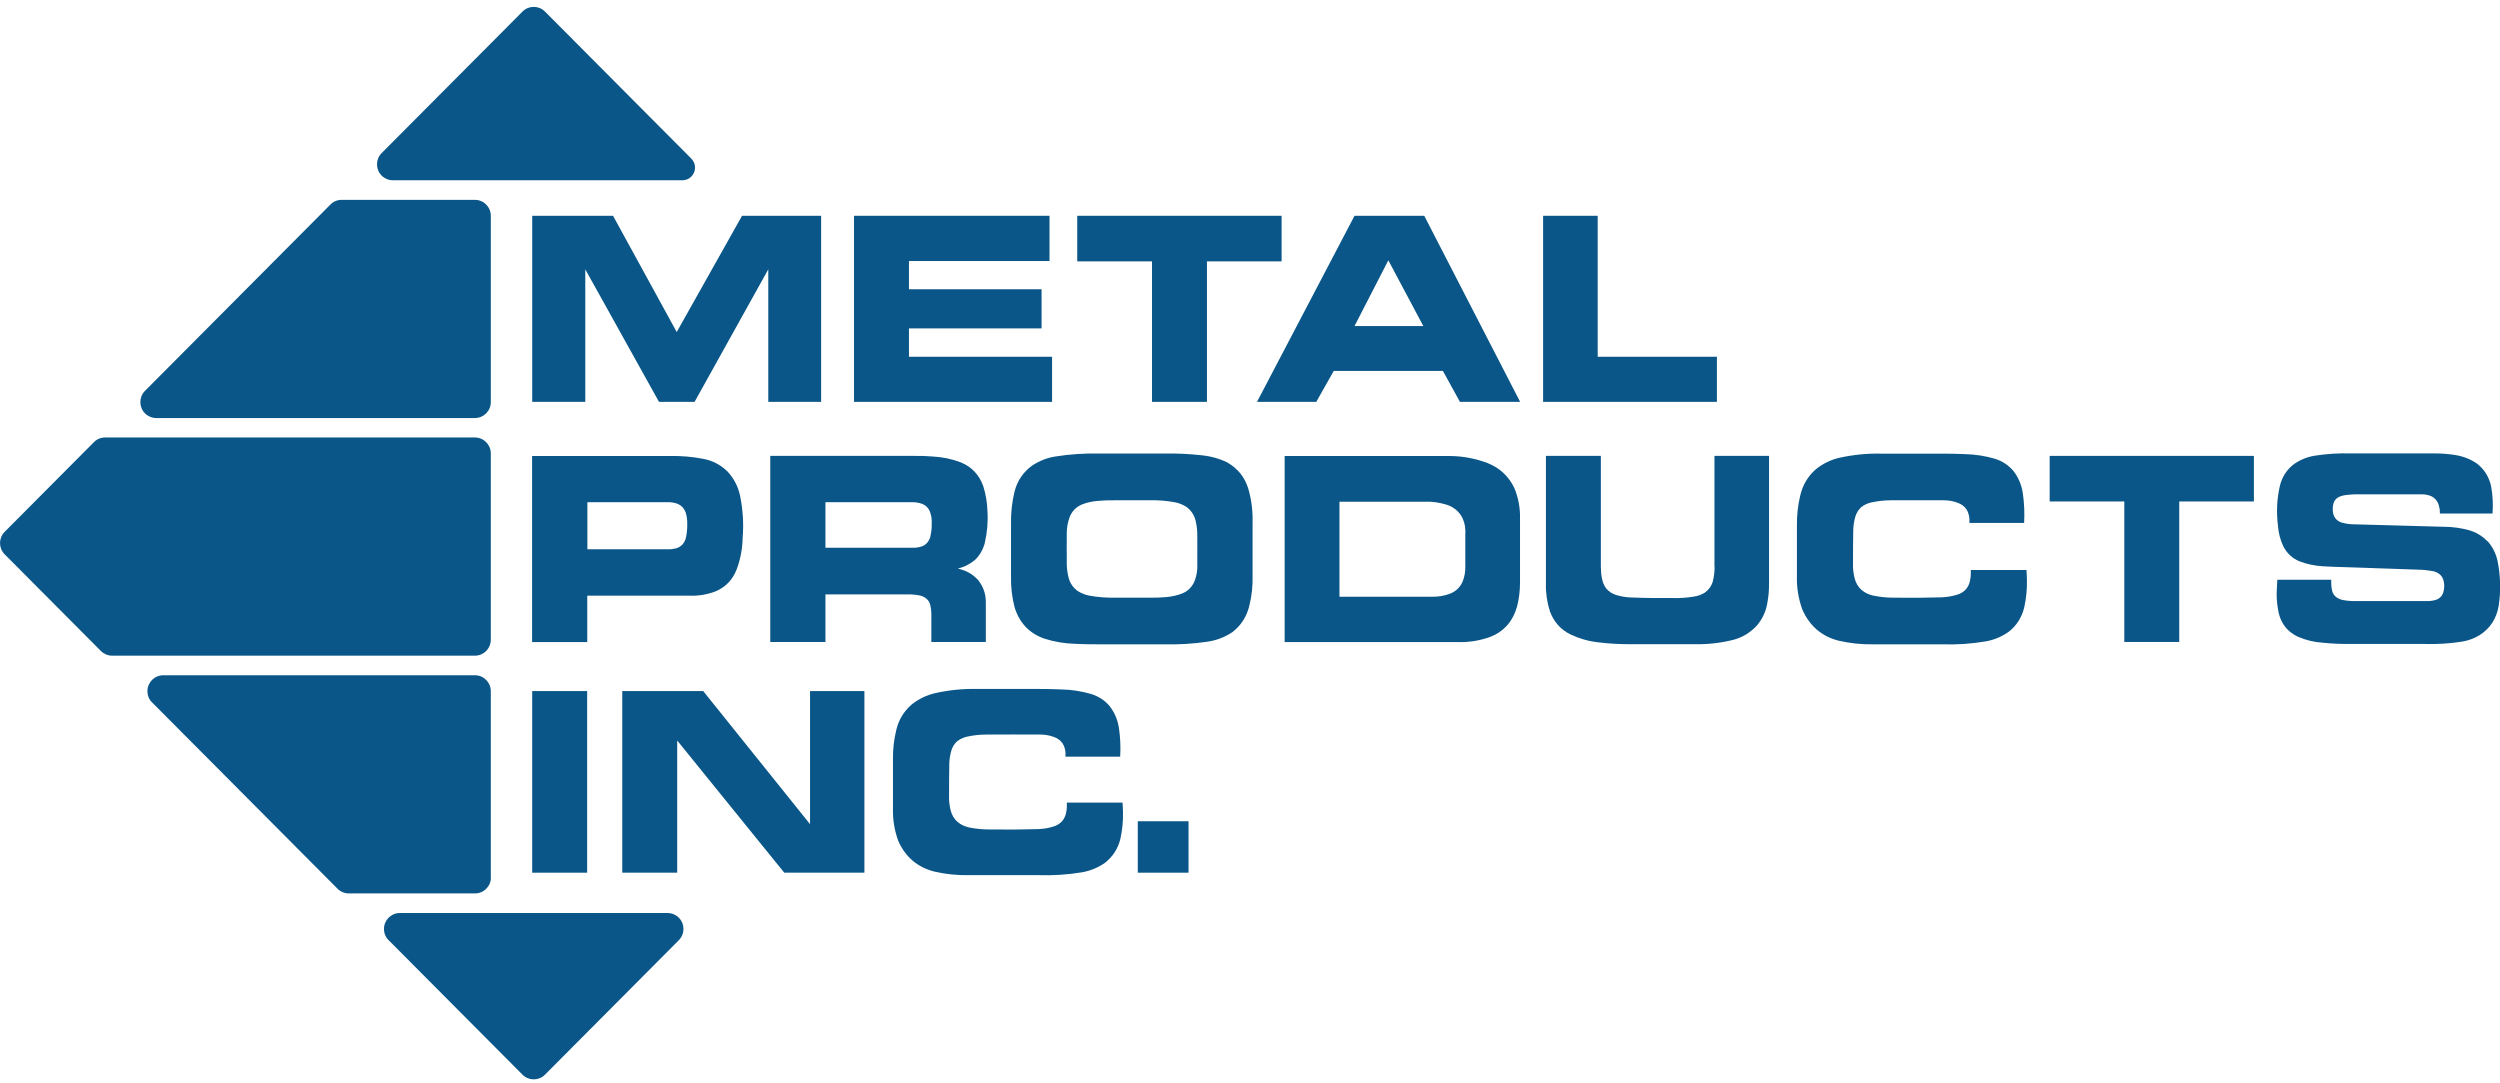
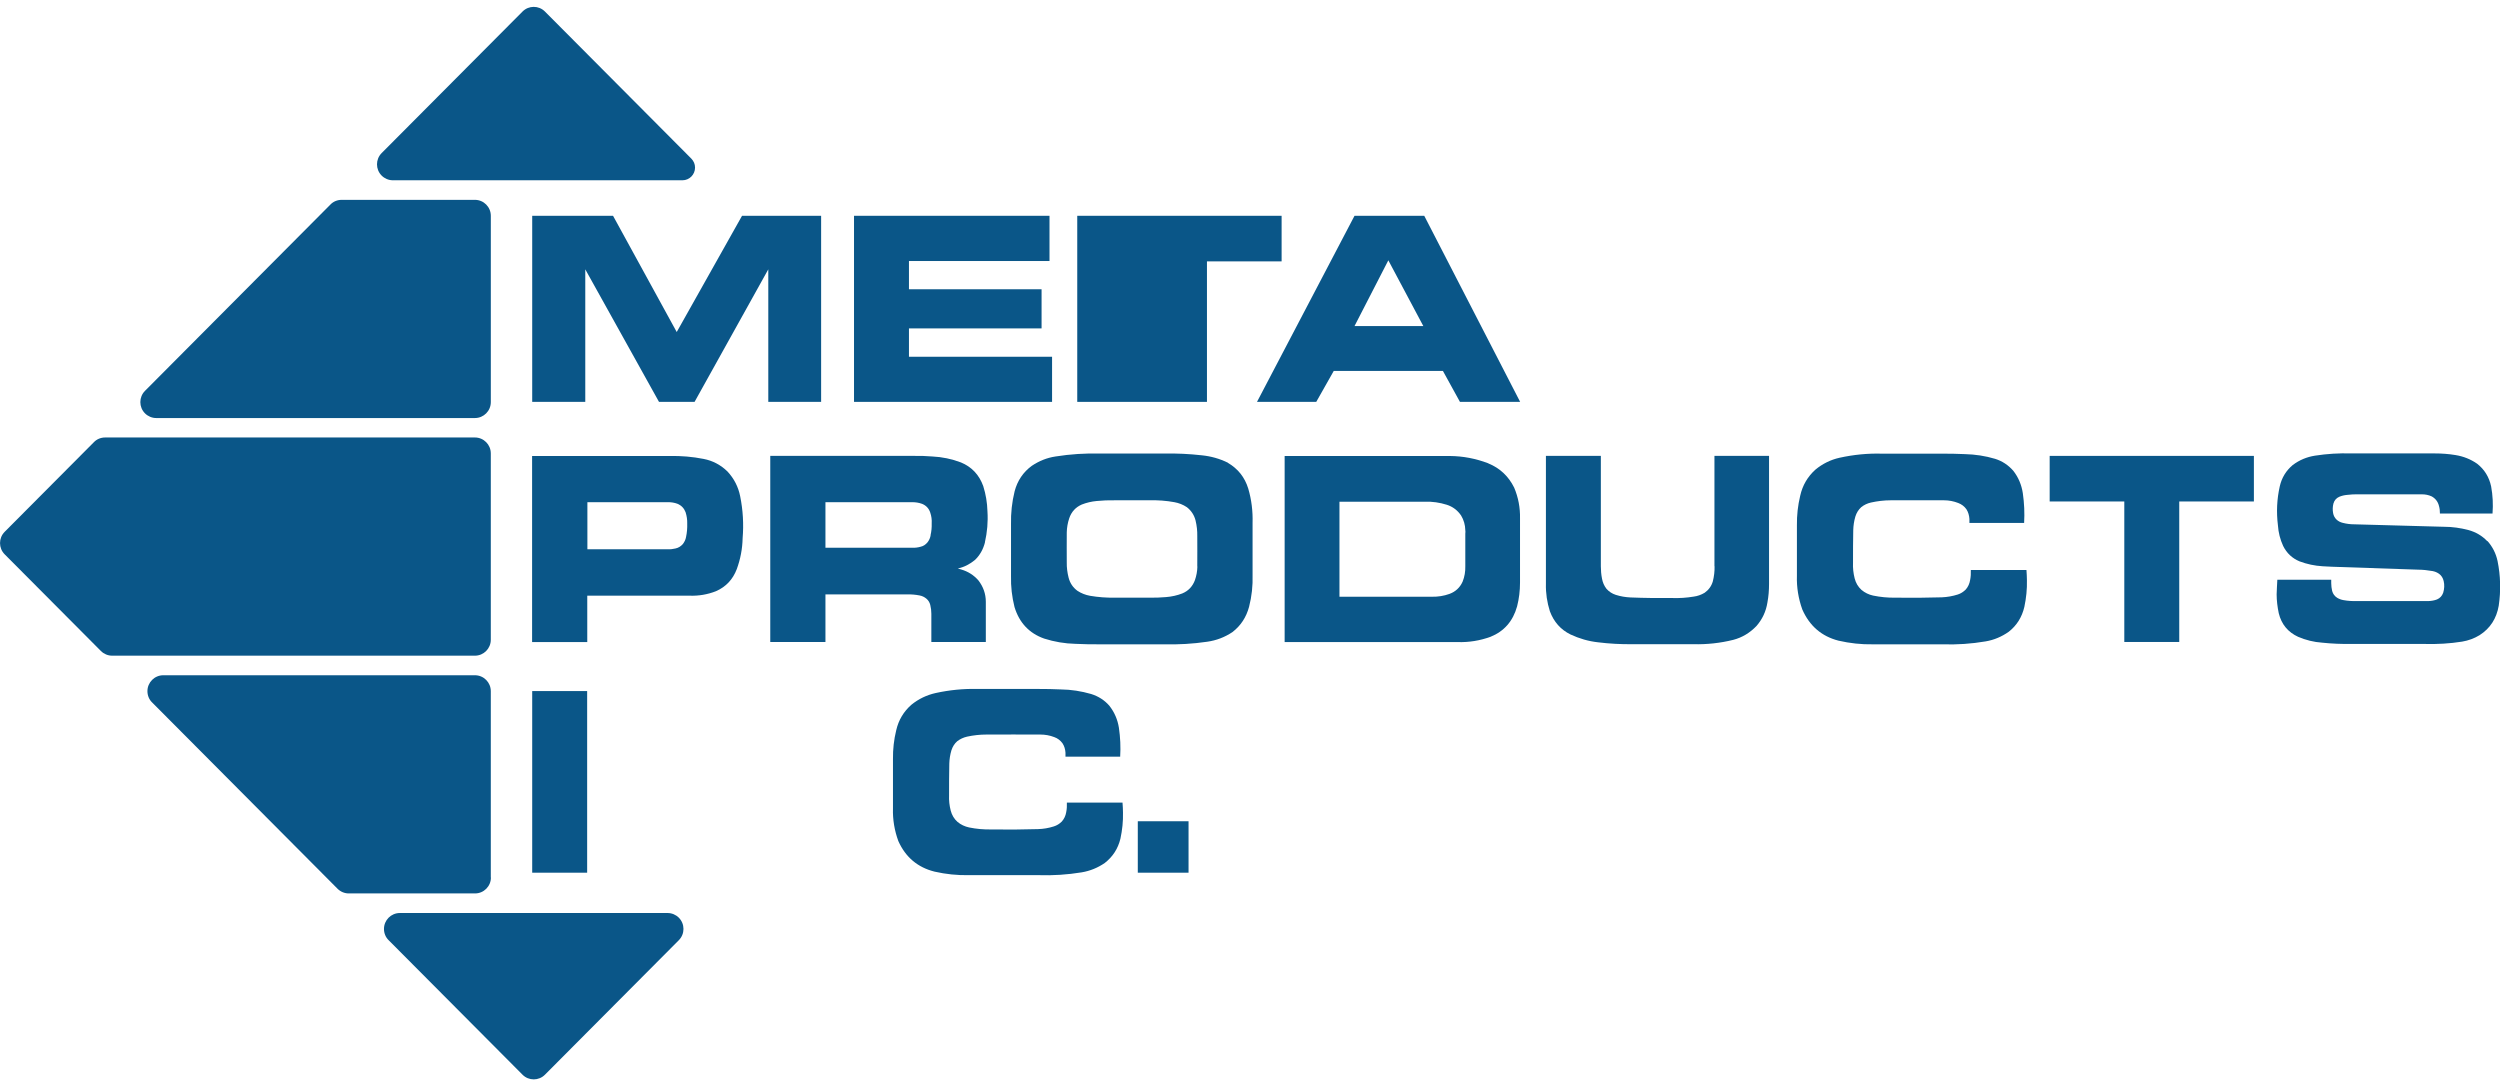
<svg xmlns="http://www.w3.org/2000/svg" width="180" height="78" viewBox="0 0 180 78" fill="none">
  <g clip-path="url(#clip0_667_210)">
    <path fill-rule="evenodd" clip-rule="evenodd" d="M35.338 63.18V49.765C35.338 49.132 34.826 48.618 34.196 48.618H11.757C11.127 48.618 10.615 49.132 10.615 49.765C10.615 50.069 10.732 50.364 10.951 50.575L24.303 63.99C24.513 64.201 24.807 64.327 25.11 64.327H34.204C34.834 64.327 35.346 63.813 35.346 63.18H35.338Z" fill="#0A5688" />
    <path fill-rule="evenodd" clip-rule="evenodd" d="M35.338 46.061V32.647C35.338 32.014 34.826 31.499 34.196 31.499H7.566C7.264 31.499 6.97 31.617 6.76 31.837L0.336 38.291C-0.109 38.738 -0.109 39.464 0.336 39.911L7.264 46.871C7.474 47.082 7.768 47.209 8.07 47.209H34.196C34.826 47.209 35.338 46.694 35.338 46.061Z" fill="#0A5688" />
    <path fill-rule="evenodd" clip-rule="evenodd" d="M11.245 30.099H34.196C34.826 30.099 35.339 29.584 35.339 28.951V15.537C35.339 14.904 34.826 14.389 34.196 14.389H24.598C24.295 14.389 24.001 14.507 23.791 14.727L10.439 28.142C9.994 28.589 9.994 29.314 10.439 29.761C10.649 29.972 10.943 30.099 11.245 30.099Z" fill="#0A5688" />
    <path fill-rule="evenodd" clip-rule="evenodd" d="M28.284 12.98H49.136C49.64 12.98 50.043 12.566 50.043 12.069C50.043 11.816 49.951 11.605 49.774 11.419L44.038 5.656L39.235 0.83C38.79 0.383 38.068 0.383 37.623 0.83L27.478 11.022C27.033 11.47 27.033 12.195 27.478 12.642C27.688 12.853 27.982 12.98 28.284 12.98Z" fill="#0A5688" />
    <path fill-rule="evenodd" clip-rule="evenodd" d="M48.07 65.737H28.788C28.158 65.737 27.646 66.251 27.646 66.884C27.646 67.188 27.764 67.483 27.982 67.694L37.623 77.38C38.068 77.827 38.79 77.827 39.235 77.38L48.876 67.694C49.321 67.247 49.321 66.522 48.876 66.074C48.666 65.863 48.372 65.737 48.07 65.737Z" fill="#0A5688" />
    <path fill-rule="evenodd" clip-rule="evenodd" d="M44.139 15.537H38.319V28.935H42.14V19.392L47.448 28.935H50.009L55.317 19.392V28.935H59.121V15.537H53.427L48.724 23.906L44.139 15.537Z" fill="#0A5688" />
    <path fill-rule="evenodd" clip-rule="evenodd" d="M75.749 25.686H65.445V23.645H74.993V20.827H65.445V18.793H75.564V15.537H61.489V28.935H75.749V25.686Z" fill="#0A5688" />
-     <path fill-rule="evenodd" clip-rule="evenodd" d="M82.945 28.935H86.901V18.819H92.276V15.537H77.562V18.819H82.945V28.935Z" fill="#0A5688" />
+     <path fill-rule="evenodd" clip-rule="evenodd" d="M82.945 28.935H86.901V18.819H92.276V15.537H77.562V18.819V28.935Z" fill="#0A5688" />
    <path fill-rule="evenodd" clip-rule="evenodd" d="M97.525 15.537L90.504 28.935H94.77L96.03 26.707H103.89L105.116 28.935H109.45L102.546 15.537H97.525ZM97.525 23.476L99.96 18.743L102.479 23.476H97.525Z" fill="#0A5688" />
-     <path fill-rule="evenodd" clip-rule="evenodd" d="M123.617 25.686H115.034V15.537H111.104V28.935H123.617V25.686Z" fill="#0A5688" />
    <path fill-rule="evenodd" clip-rule="evenodd" d="M42.292 42.889H49.648C50.303 42.914 50.941 42.805 51.546 42.568C52.26 42.256 52.764 41.725 53.049 40.974C53.31 40.257 53.452 39.523 53.469 38.755C53.553 37.734 53.494 36.73 53.293 35.734C53.158 35.051 52.848 34.452 52.377 33.946C51.89 33.473 51.319 33.17 50.664 33.043C49.858 32.883 49.044 32.815 48.221 32.832H38.311V46.23H42.283V42.898L42.292 42.889ZM42.292 36.156H48.095C48.33 36.156 48.556 36.19 48.783 36.274C49.06 36.392 49.254 36.595 49.363 36.882C49.447 37.152 49.489 37.422 49.48 37.7C49.489 38.029 49.463 38.35 49.396 38.662C49.363 38.856 49.279 39.025 49.161 39.177C49.018 39.337 48.842 39.447 48.64 39.489C48.456 39.531 48.279 39.556 48.095 39.548H42.292V36.156Z" fill="#0A5688" />
    <path fill-rule="evenodd" clip-rule="evenodd" d="M70.912 39.05C71.079 38.316 71.147 37.566 71.096 36.806C71.079 36.19 70.979 35.591 70.794 35.001C70.5 34.182 69.963 33.617 69.19 33.296C68.527 33.043 67.838 32.9 67.124 32.866C66.687 32.832 66.251 32.816 65.806 32.824H55.459V46.222H59.432V42.797H65.293C65.604 42.788 65.906 42.813 66.209 42.872C66.394 42.906 66.553 42.982 66.696 43.1C66.839 43.218 66.939 43.379 66.981 43.564C67.032 43.767 67.057 43.978 67.057 44.189V46.222H70.979C70.979 45.26 70.979 44.298 70.979 43.328C70.979 42.754 70.794 42.24 70.441 41.784C70.105 41.404 69.702 41.151 69.224 41.008C69.14 40.983 69.047 40.957 68.963 40.932C69.425 40.831 69.828 40.62 70.198 40.316C70.559 39.97 70.794 39.54 70.92 39.042L70.912 39.05ZM67.007 38.544C66.973 38.73 66.897 38.899 66.78 39.05C66.645 39.211 66.486 39.32 66.293 39.363C66.091 39.422 65.881 39.447 65.671 39.439H59.432V36.157H65.671C65.915 36.157 66.15 36.19 66.385 36.275C66.679 36.393 66.881 36.604 66.981 36.916C67.065 37.169 67.099 37.422 67.082 37.692C67.091 37.979 67.065 38.266 66.998 38.544H67.007Z" fill="#0A5688" />
    <path fill-rule="evenodd" clip-rule="evenodd" d="M88.421 33.322C87.825 33.026 87.195 32.849 86.531 32.782C85.633 32.68 84.726 32.638 83.819 32.655H79.2C78.125 32.63 77.067 32.697 76.001 32.866C75.379 32.959 74.817 33.187 74.287 33.541C73.666 33.996 73.254 34.612 73.053 35.372C72.86 36.156 72.776 36.941 72.793 37.743V41.472C72.776 42.231 72.86 42.974 73.045 43.708C73.389 44.838 74.103 45.597 75.178 45.977C75.917 46.213 76.672 46.34 77.445 46.357C78.033 46.382 78.629 46.399 79.209 46.391H83.811C84.852 46.416 85.893 46.357 86.918 46.205C87.573 46.112 88.177 45.884 88.732 45.513C89.336 45.049 89.731 44.442 89.933 43.691C90.126 42.94 90.21 42.172 90.185 41.387V37.65C90.21 36.806 90.109 35.979 89.874 35.178C89.622 34.359 89.126 33.743 88.404 33.322H88.421ZM86.212 40.788C86.204 41.126 86.145 41.455 86.036 41.767C85.868 42.223 85.557 42.552 85.121 42.729C84.751 42.872 84.365 42.957 83.962 42.99C83.559 43.024 83.164 43.041 82.761 43.033H80.275C79.671 43.041 79.074 42.999 78.486 42.898C78.159 42.839 77.848 42.72 77.571 42.535C77.252 42.299 77.042 41.986 76.941 41.598C76.849 41.236 76.798 40.864 76.807 40.485C76.798 39.767 76.807 39.05 76.807 38.333C76.815 37.987 76.874 37.65 76.983 37.321C77.143 36.848 77.445 36.519 77.89 36.325C78.234 36.19 78.596 36.106 78.965 36.072C79.393 36.03 79.822 36.013 80.25 36.021H82.752C83.357 36.005 83.953 36.047 84.55 36.156C84.877 36.215 85.18 36.334 85.457 36.519C85.767 36.764 85.977 37.076 86.078 37.464C86.17 37.844 86.212 38.224 86.204 38.603C86.212 39.337 86.204 40.063 86.204 40.788H86.212Z" fill="#0A5688" />
    <path fill-rule="evenodd" clip-rule="evenodd" d="M107.148 33.355C106.258 33.018 105.343 32.84 104.402 32.832C104.209 32.832 104.008 32.832 103.823 32.832H92.494V46.23H104.957C105.763 46.255 106.544 46.129 107.316 45.85C108.299 45.454 108.937 44.72 109.231 43.657C109.374 43.1 109.441 42.526 109.441 41.944V37.329C109.458 36.553 109.315 35.81 109.021 35.11C108.61 34.283 107.988 33.701 107.157 33.364L107.148 33.355ZM105.502 40.771C105.511 41.151 105.452 41.522 105.309 41.877C105.116 42.307 104.797 42.602 104.36 42.762C103.957 42.906 103.537 42.973 103.109 42.965H96.441V36.123H102.597C103.134 36.106 103.655 36.181 104.167 36.342C104.595 36.477 104.94 36.738 105.2 37.118C105.393 37.439 105.494 37.793 105.502 38.173C105.511 38.249 105.519 38.333 105.502 38.417V40.78V40.771Z" fill="#0A5688" />
    <path fill-rule="evenodd" clip-rule="evenodd" d="M123.449 40.771C123.457 41.134 123.415 41.497 123.323 41.86C123.222 42.206 123.021 42.476 122.735 42.678C122.483 42.83 122.214 42.923 121.937 42.957C121.433 43.041 120.921 43.075 120.409 43.058C119.401 43.066 118.402 43.058 117.394 43.016C117.033 42.999 116.68 42.94 116.336 42.83C116.076 42.746 115.849 42.602 115.664 42.391C115.496 42.172 115.395 41.936 115.345 41.666C115.286 41.37 115.261 41.067 115.261 40.771V32.824H111.306V42.037C111.289 42.712 111.39 43.37 111.591 44.011C111.877 44.779 112.372 45.336 113.077 45.682C113.707 45.977 114.371 46.171 115.068 46.247C115.882 46.348 116.705 46.391 117.528 46.382H121.92C122.886 46.407 123.844 46.306 124.793 46.07C125.439 45.901 125.993 45.564 126.464 45.074C126.884 44.593 127.152 44.028 127.253 43.387C127.337 42.94 127.371 42.493 127.371 42.037V32.824H123.44V40.771H123.449Z" fill="#0A5688" />
    <path fill-rule="evenodd" clip-rule="evenodd" d="M141.899 41.041C141.907 41.286 141.899 41.522 141.848 41.767C141.806 42.02 141.706 42.248 141.538 42.442C141.37 42.611 141.177 42.737 140.958 42.805C140.589 42.923 140.202 42.99 139.816 43.007C138.699 43.041 137.582 43.049 136.465 43.033C135.919 43.041 135.39 42.99 134.861 42.881C134.551 42.813 134.273 42.678 134.03 42.476C133.778 42.248 133.618 41.969 133.534 41.641C133.442 41.269 133.4 40.898 133.417 40.518C133.417 39.734 133.417 38.958 133.434 38.173C133.442 37.844 133.492 37.515 133.585 37.194C133.669 36.924 133.803 36.705 134.005 36.519C134.215 36.35 134.45 36.241 134.71 36.182C135.172 36.081 135.642 36.021 136.121 36.021C137.406 36.013 138.691 36.021 139.976 36.021C140.328 36.021 140.664 36.089 140.992 36.215C141.235 36.308 141.428 36.452 141.58 36.663C141.714 36.873 141.781 37.11 141.798 37.363C141.798 37.456 141.798 37.557 141.798 37.65H145.737C145.779 36.933 145.745 36.224 145.644 35.515C145.552 34.908 145.325 34.368 144.956 33.895C144.594 33.482 144.158 33.195 143.646 33.035C142.94 32.824 142.209 32.714 141.47 32.697C140.933 32.672 140.396 32.663 139.858 32.663H135.458C134.441 32.638 133.442 32.739 132.443 32.959C131.804 33.102 131.225 33.389 130.713 33.811C130.15 34.317 129.781 34.941 129.613 35.701C129.445 36.401 129.369 37.101 129.378 37.819V41.463C129.352 42.29 129.487 43.1 129.764 43.876C130.284 45.066 131.158 45.817 132.376 46.129C133.19 46.315 134.013 46.407 134.845 46.391H139.858C140.899 46.424 141.932 46.357 142.965 46.18C143.57 46.078 144.124 45.842 144.628 45.488C145.208 45.032 145.577 44.442 145.753 43.699C145.888 43.058 145.955 42.417 145.938 41.767C145.938 41.531 145.921 41.286 145.905 41.041H141.89H141.899Z" fill="#0A5688" />
    <path fill-rule="evenodd" clip-rule="evenodd" d="M147.576 36.106H152.95V46.222H156.906V36.106H162.28V32.824H147.576V36.106Z" fill="#0A5688" />
    <path fill-rule="evenodd" clip-rule="evenodd" d="M179.085 38.966C178.707 38.569 178.253 38.308 177.732 38.164C177.153 38.012 176.565 37.928 175.969 37.928L169.519 37.751C169.234 37.751 168.948 37.717 168.663 37.641C168.503 37.599 168.36 37.532 168.234 37.413C168.1 37.287 168.016 37.127 167.983 36.941C167.941 36.705 167.949 36.477 168.008 36.249C168.075 36.021 168.218 35.861 168.428 35.768C168.612 35.692 168.797 35.65 168.99 35.633C169.267 35.599 169.545 35.583 169.83 35.591H174.365C174.617 35.591 174.852 35.633 175.087 35.743C175.356 35.895 175.532 36.123 175.608 36.435C175.658 36.612 175.675 36.789 175.675 36.975H179.462C179.513 36.316 179.479 35.667 179.362 35.026C179.219 34.351 178.883 33.802 178.354 33.389C177.884 33.06 177.363 32.857 176.792 32.764C176.288 32.68 175.784 32.646 175.28 32.646H169.276C168.411 32.621 167.546 32.672 166.681 32.807C166.093 32.9 165.556 33.119 165.068 33.49C164.598 33.887 164.287 34.393 164.145 35.009C163.935 35.937 163.893 36.873 164.01 37.818C164.044 38.341 164.17 38.839 164.388 39.312C164.649 39.835 165.043 40.198 165.564 40.417C166.101 40.619 166.656 40.737 167.235 40.771C167.462 40.788 167.68 40.797 167.899 40.805L174.105 41.016C174.449 41.016 174.793 41.058 175.146 41.117C175.314 41.151 175.465 41.21 175.608 41.311C175.784 41.438 175.893 41.615 175.944 41.834C176.011 42.113 175.994 42.4 175.91 42.678C175.826 42.906 175.683 43.066 175.465 43.159C175.272 43.235 175.062 43.269 174.852 43.277H174.659H169.704C169.377 43.285 169.057 43.269 168.738 43.21C168.57 43.184 168.419 43.125 168.276 43.041C168.092 42.923 167.974 42.762 167.915 42.551C167.873 42.366 167.848 42.172 167.848 41.986V41.742H163.968C163.943 42.087 163.935 42.442 163.918 42.788C163.918 43.243 163.977 43.699 164.069 44.146C164.262 44.948 164.733 45.513 165.463 45.85C166.017 46.087 166.588 46.23 167.193 46.272C167.899 46.348 168.612 46.373 169.318 46.365H174.558C175.473 46.39 176.38 46.34 177.279 46.196C177.724 46.12 178.144 45.968 178.53 45.732C179.294 45.243 179.748 44.534 179.908 43.615C180.067 42.535 180.042 41.463 179.824 40.392C179.706 39.843 179.462 39.362 179.093 38.949L179.085 38.966Z" fill="#0A5688" />
    <path d="M42.275 49.757H38.319V62.834H42.275V49.757Z" fill="#0A5688" />
-     <path fill-rule="evenodd" clip-rule="evenodd" d="M58.323 59.341L50.631 49.757H44.803V62.834H48.758V53.317L56.467 62.834H62.237V49.757H58.323V59.341Z" fill="#0A5688" />
    <path fill-rule="evenodd" clip-rule="evenodd" d="M76.815 57.78C76.824 58.017 76.815 58.253 76.765 58.489C76.723 58.734 76.622 58.953 76.454 59.147C76.286 59.316 76.093 59.434 75.875 59.502C75.505 59.62 75.119 59.687 74.733 59.696C73.616 59.729 72.499 59.738 71.382 59.721C70.836 59.729 70.307 59.687 69.778 59.577C69.467 59.51 69.19 59.383 68.946 59.181C68.695 58.962 68.535 58.683 68.451 58.362C68.359 58 68.317 57.637 68.333 57.266C68.333 56.506 68.333 55.739 68.35 54.979C68.359 54.659 68.409 54.338 68.501 54.026C68.585 53.764 68.72 53.545 68.921 53.368C69.131 53.208 69.366 53.098 69.627 53.039C70.088 52.938 70.559 52.887 71.037 52.887C72.322 52.878 73.607 52.887 74.892 52.887C75.245 52.887 75.581 52.946 75.908 53.072C76.152 53.157 76.345 53.309 76.496 53.511C76.63 53.714 76.698 53.941 76.715 54.195C76.715 54.287 76.715 54.38 76.715 54.481H80.653C80.695 53.781 80.662 53.089 80.561 52.398C80.468 51.807 80.242 51.284 79.872 50.811C79.519 50.406 79.074 50.128 78.562 49.968C77.857 49.765 77.126 49.647 76.387 49.639C75.85 49.613 75.312 49.605 74.775 49.605H70.374C69.358 49.58 68.359 49.681 67.359 49.9C66.721 50.044 66.141 50.322 65.629 50.735C65.067 51.225 64.697 51.841 64.529 52.575C64.361 53.258 64.286 53.95 64.294 54.642V58.202C64.269 59.012 64.403 59.797 64.68 60.556C65.201 61.72 66.074 62.455 67.292 62.758C68.107 62.944 68.93 63.028 69.761 63.011H74.775C75.816 63.045 76.849 62.978 77.882 62.809C78.486 62.708 79.041 62.48 79.544 62.134C80.116 61.687 80.493 61.113 80.67 60.387C80.804 59.763 80.871 59.139 80.855 58.498C80.855 58.261 80.838 58.033 80.821 57.789H76.807L76.815 57.78Z" fill="#0A5688" />
    <path d="M85.575 59.13H81.921V62.834H85.575V59.13Z" fill="#0A5688" />
  </g>
  <defs>
    <clipPath id="clip0_667_210">
      <rect width="180" height="77.216" fill="white" transform="translate(0 0.493)" />
    </clipPath>
  </defs>
</svg>